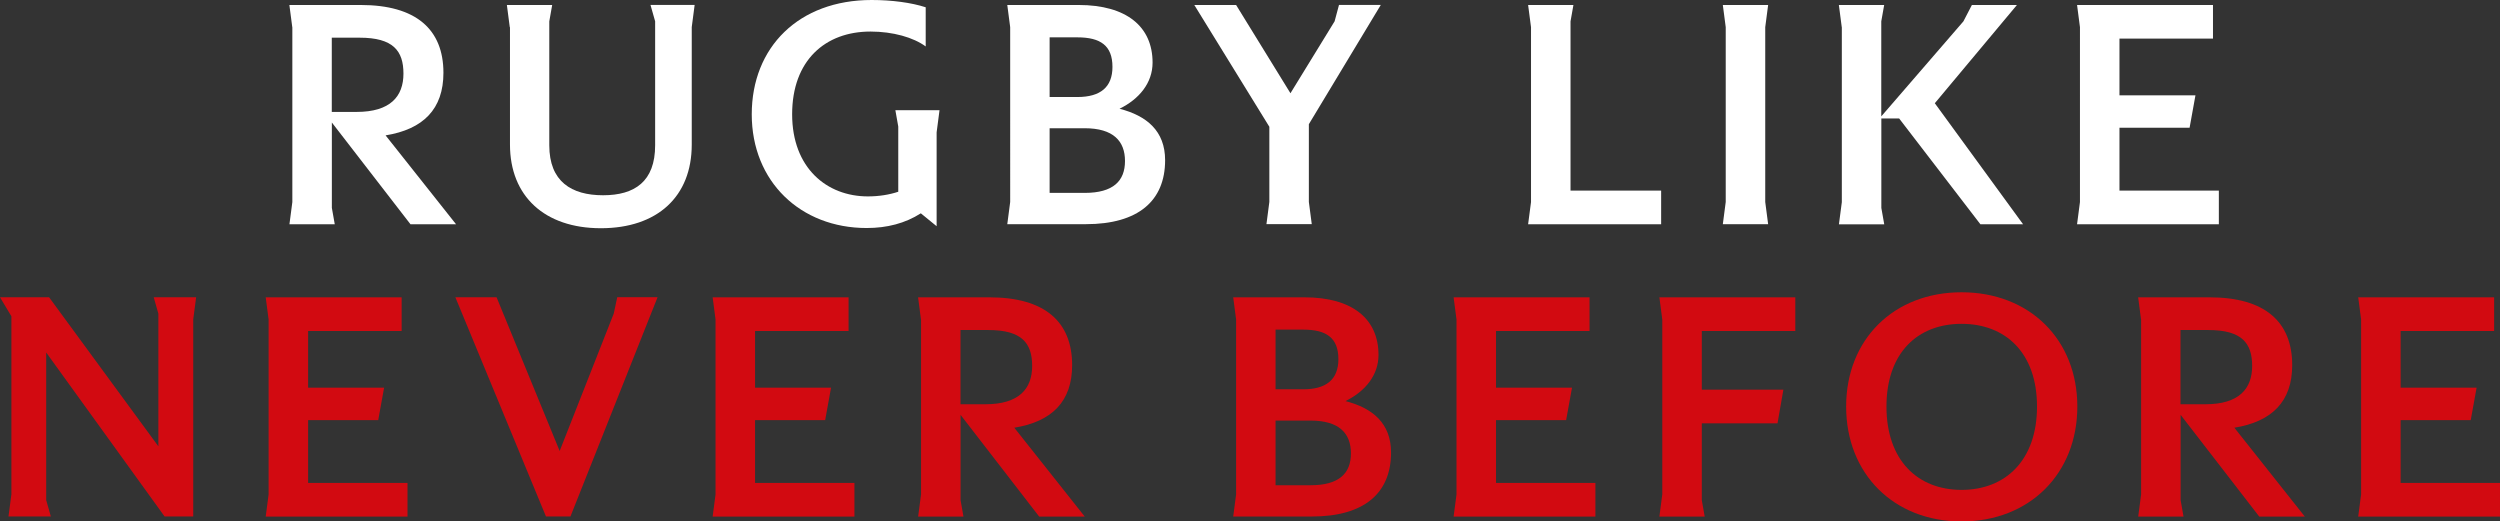
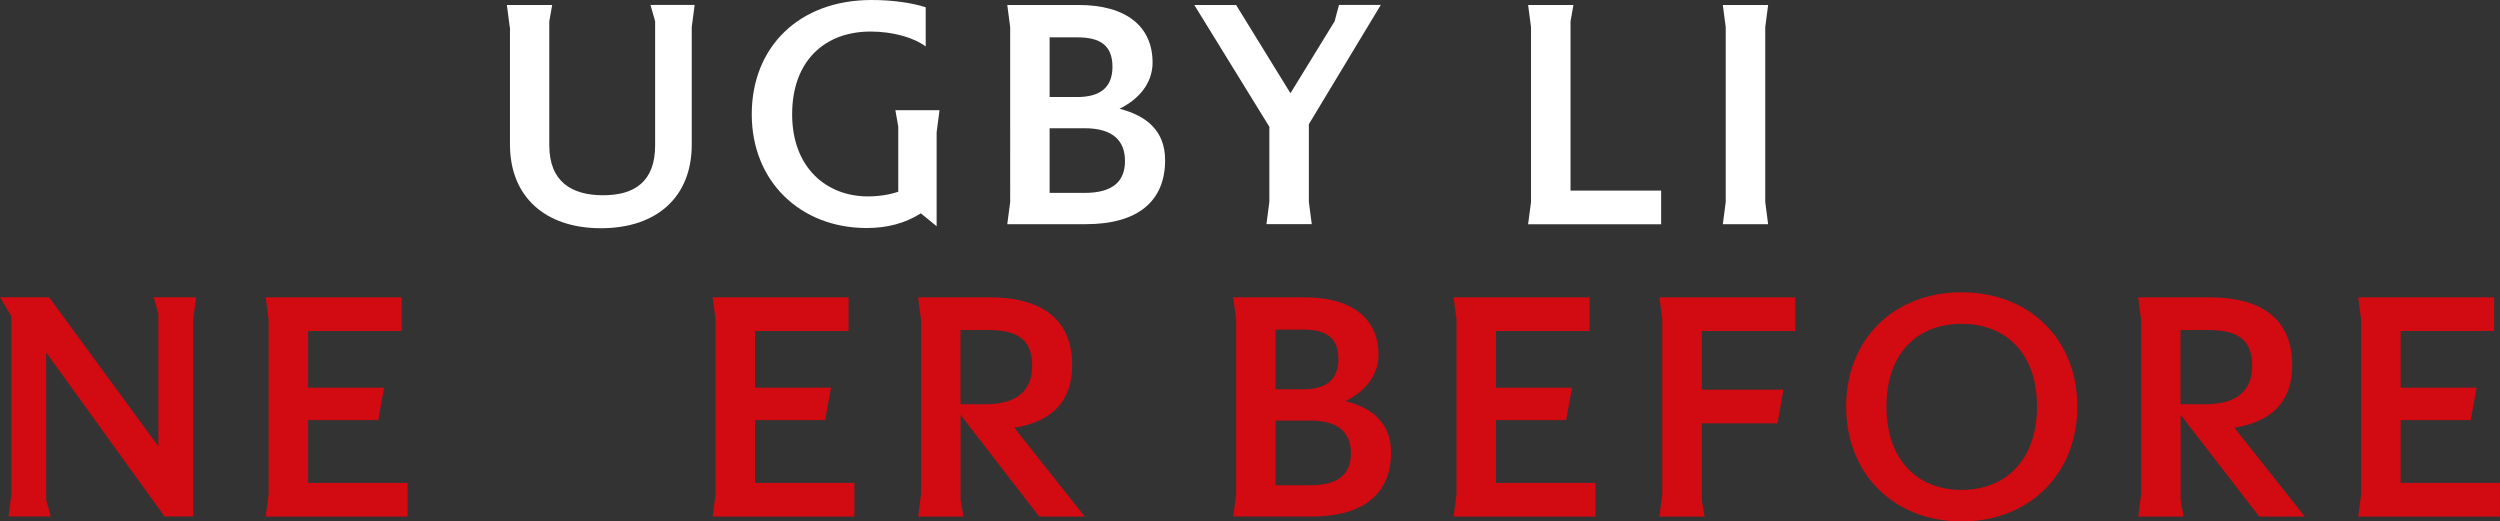
<svg xmlns="http://www.w3.org/2000/svg" id="Layer_2" width="370.8" height="77.34" viewBox="0 0 370.8 77.34">
  <rect x="0" y="0" width="370.8" height="77.34" fill="#333333" stroke="none" />
  <defs>
    <style>.cls-1{fill:#d20a11;}.cls-2{fill:#fff;}</style>
  </defs>
  <g id="bg">
-     <path class="cls-2" d="M43.35,4.03l-.43-3.29h10.58c8.19,0,12.27,3.6,12.27,10.06,0,5.38-2.99,8.37-8.58,9.28l10.45,13.18h-6.76l-11.66-15.09v12.66l.43,2.43h-6.72l.43-3.29V4.03ZM49.21,5.59v11.01h3.69c4.99,0,6.94-2.3,6.94-5.68s-1.52-5.33-6.5-5.33h-4.12Z" />
    <path class="cls-2" d="M75.61,4.03l-.43-3.29h6.72l-.43,2.43v18.38c0,5.38,3.29,7.41,7.98,7.41s7.72-2.04,7.72-7.41V3.16l-.69-2.43h6.55l-.43,3.29v17.43c0,7.72-5.12,12.4-13.48,12.4s-13.48-4.77-13.48-12.4V4.03Z" />
    <path class="cls-2" d="M136.56,31.65c-2.3,1.47-4.99,2.17-8.02,2.17-9.8,0-17.04-6.89-17.04-16.86S118.48,0,129.28,0c2.99,0,5.9.39,8.02,1.08v5.81c-1.82-1.34-4.86-2.21-8.19-2.21-6.72,0-11.62,4.29-11.62,12.27s5.16,12.18,11.23,12.18c1.69,0,3.21-.26,4.51-.69v-9.67l-.43-2.43h6.55l-.43,3.29v13.92l-2.34-1.91Z" />
    <path class="cls-2" d="M149.83,4.03l-.43-3.29h10.58c7.11,0,10.97,3.21,10.97,8.54,0,3.03-1.99,5.42-4.9,6.85,4.03,1.04,6.76,3.29,6.76,7.63,0,6.03-3.99,9.49-11.75,9.49h-11.66l.43-3.29V4.03ZM155.68,5.55v8.84h4.12c3.42,0,5.2-1.47,5.2-4.47,0-3.16-1.78-4.38-5.2-4.38h-4.12ZM155.68,19.03v9.58h5.2c4.25,0,5.98-1.78,5.98-4.73s-1.73-4.86-5.98-4.86h-5.2Z" />
    <path class="cls-2" d="M188.28,18.82L177.14.74h6.2l8.06,13.09,6.55-10.67.65-2.43h6.2l-10.67,17.69v11.53l.43,3.29h-6.72l.43-3.29v-11.14Z" />
    <path class="cls-2" d="M227.08,4.03l-.43-3.29h6.72l-.43,2.43v25.1h13.44v4.99h-19.73l.43-3.29V4.03Z" />
    <path class="cls-2" d="M255.96,4.03l-.43-3.29h6.72l-.43,3.29v25.93l.43,3.29h-6.72l.43-3.29V4.03Z" />
-     <path class="cls-2" d="M273.17,4.03l-.43-3.29h6.72l-.43,2.43v14.09l12.18-14.09,1.26-2.43h6.68l-12.18,14.57,13.09,17.95h-6.33l-12.05-15.69h-2.64v13.27l.43,2.43h-6.72l.43-3.29V4.03Z" />
-     <path class="cls-2" d="M308.5,4.03l-.43-3.29h20.16v4.99h-13.87v8.41h11.27l-.87,4.81h-10.4v9.32h14.74v4.99h-21.03l.43-3.29V4.03Z" />
    <path class="cls-1" d="M1.69,46.91l-1.69-2.82h7.28l16.21,22.11v-19.68l-.69-2.43h6.29l-.43,3.29v29.22h-4.25L6.85,52.28v21.89l.69,2.43H1.26l.43-3.29v-26.4Z" />
    <path class="cls-1" d="M39.84,47.39l-.43-3.29h20.16v4.99h-13.87v8.41h11.27l-.87,4.81h-10.4v9.32h14.74v4.99h-21.03l.43-3.29v-25.93Z" />
-     <path class="cls-1" d="M80.98,76.61l-13.44-32.52h6.11l9.36,22.8,8.02-20.38.52-2.43h5.98l-12.92,32.52h-3.64Z" />
    <path class="cls-1" d="M106.13,47.39l-.43-3.29h20.16v4.99h-13.87v8.41h11.27l-.87,4.81h-10.4v9.32h14.74v4.99h-21.03l.43-3.29v-25.93Z" />
    <path class="cls-1" d="M136.6,47.39l-.43-3.29h10.58c8.19,0,12.27,3.6,12.27,10.06,0,5.38-2.99,8.37-8.58,9.28l10.45,13.18h-6.76l-11.66-15.09v12.66l.43,2.43h-6.72l.43-3.29v-25.93ZM142.46,48.95v11.01h3.69c4.99,0,6.94-2.3,6.94-5.68s-1.52-5.33-6.5-5.33h-4.12Z" />
    <path class="cls-1" d="M183.34,47.39l-.43-3.29h10.58c7.11,0,10.97,3.21,10.97,8.54,0,3.03-1.99,5.42-4.9,6.85,4.03,1.04,6.76,3.29,6.76,7.63,0,6.03-3.99,9.49-11.75,9.49h-11.66l.43-3.29v-25.93ZM189.19,48.9v8.84h4.12c3.42,0,5.2-1.47,5.2-4.47,0-3.16-1.78-4.38-5.2-4.38h-4.12ZM189.19,62.39v9.58h5.2c4.25,0,5.98-1.78,5.98-4.73s-1.73-4.86-5.98-4.86h-5.2Z" />
    <path class="cls-1" d="M216.03,47.39l-.43-3.29h20.16v4.99h-13.87v8.41h11.27l-.87,4.81h-10.4v9.32h14.74v4.99h-21.03l.43-3.29v-25.93Z" />
    <path class="cls-1" d="M246.55,47.39l-.43-3.29h20.16v4.99h-13.87v8.71h12.1l-.87,4.99h-11.23v11.4l.43,2.43h-6.72l.43-3.29v-25.93Z" />
    <path class="cls-1" d="M308.11,60.3c0,9.97-7.11,17.04-17.17,17.04s-17.12-7.07-17.12-17.04,7.07-16.95,17.12-16.95,17.17,6.98,17.17,16.95ZM279.8,60.3c0,7.98,4.64,12.36,11.14,12.36s11.19-4.38,11.19-12.36-4.68-12.27-11.19-12.27-11.14,4.29-11.14,12.27Z" />
    <path class="cls-1" d="M317.56,47.39l-.43-3.29h10.58c8.19,0,12.27,3.6,12.27,10.06,0,5.38-2.99,8.37-8.58,9.28l10.45,13.18h-6.76l-11.66-15.09v12.66l.43,2.43h-6.72l.43-3.29v-25.93ZM323.41,48.95v11.01h3.69c4.99,0,6.94-2.3,6.94-5.68s-1.52-5.33-6.5-5.33h-4.12Z" />
    <path class="cls-1" d="M350.2,47.39l-.43-3.29h20.16v4.99h-13.87v8.41h11.27l-.87,4.81h-10.4v9.32h14.74v4.99h-21.03l.43-3.29v-25.93Z" />
  </g>
</svg>